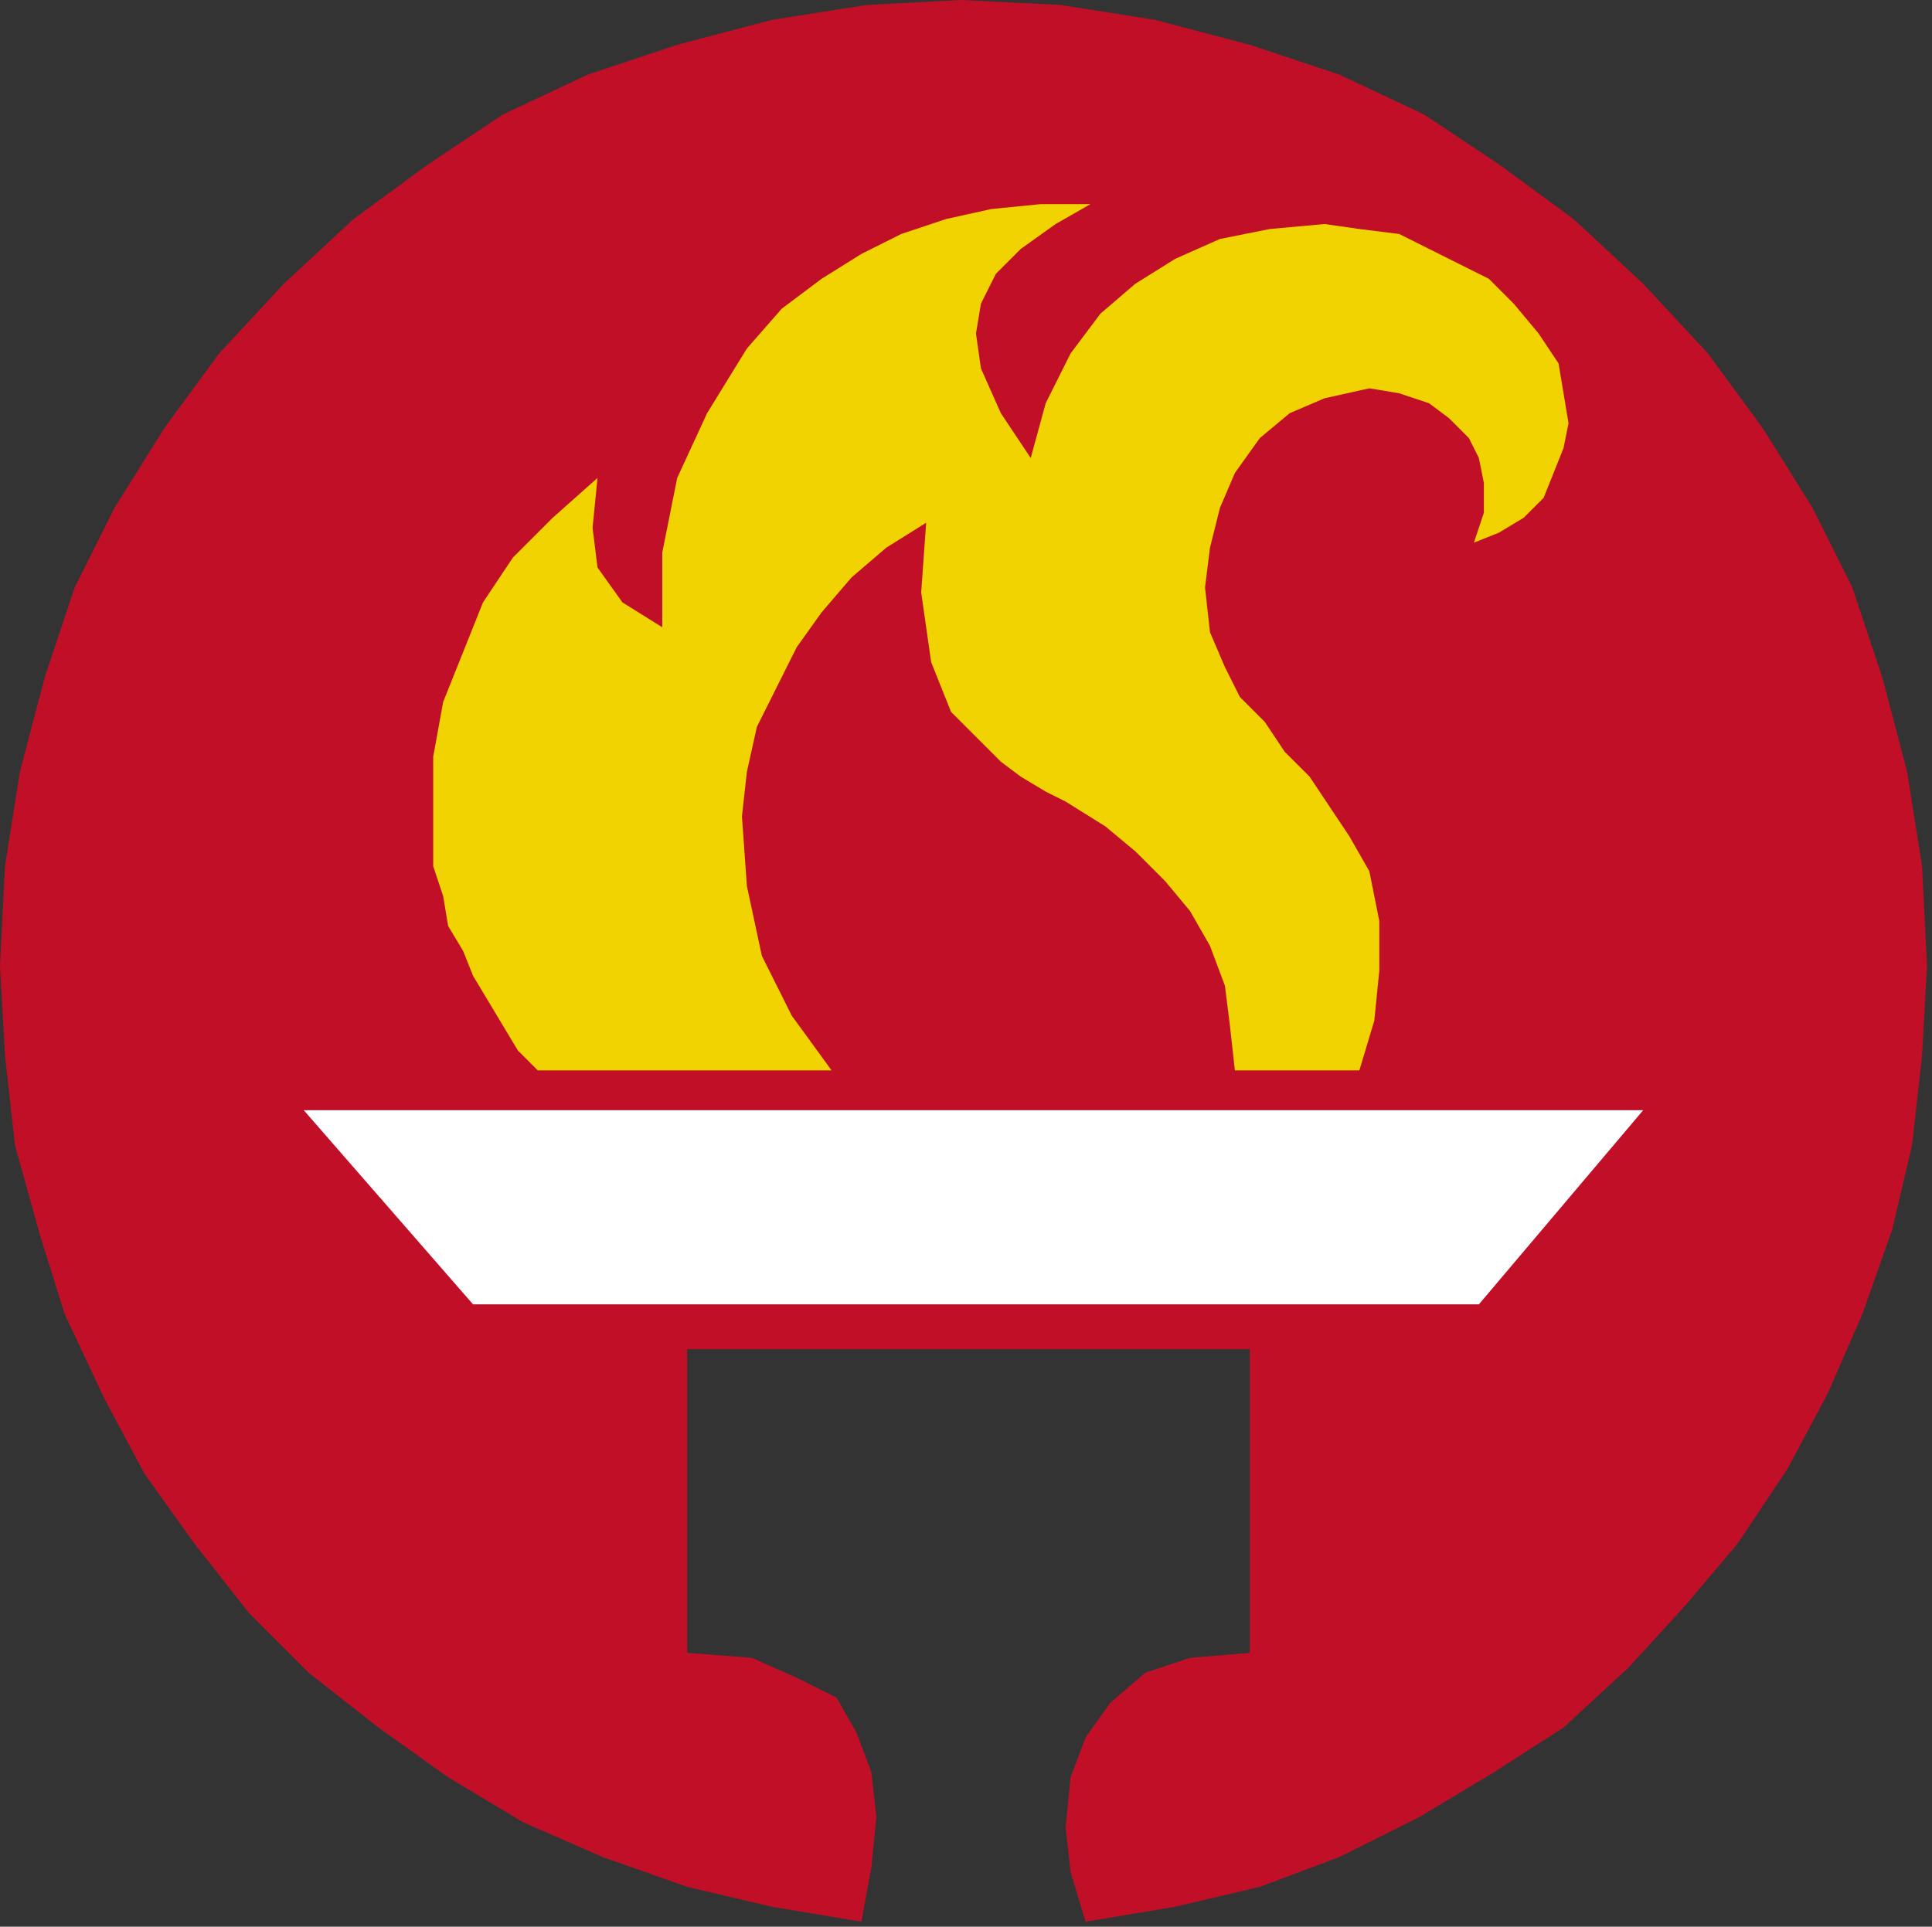
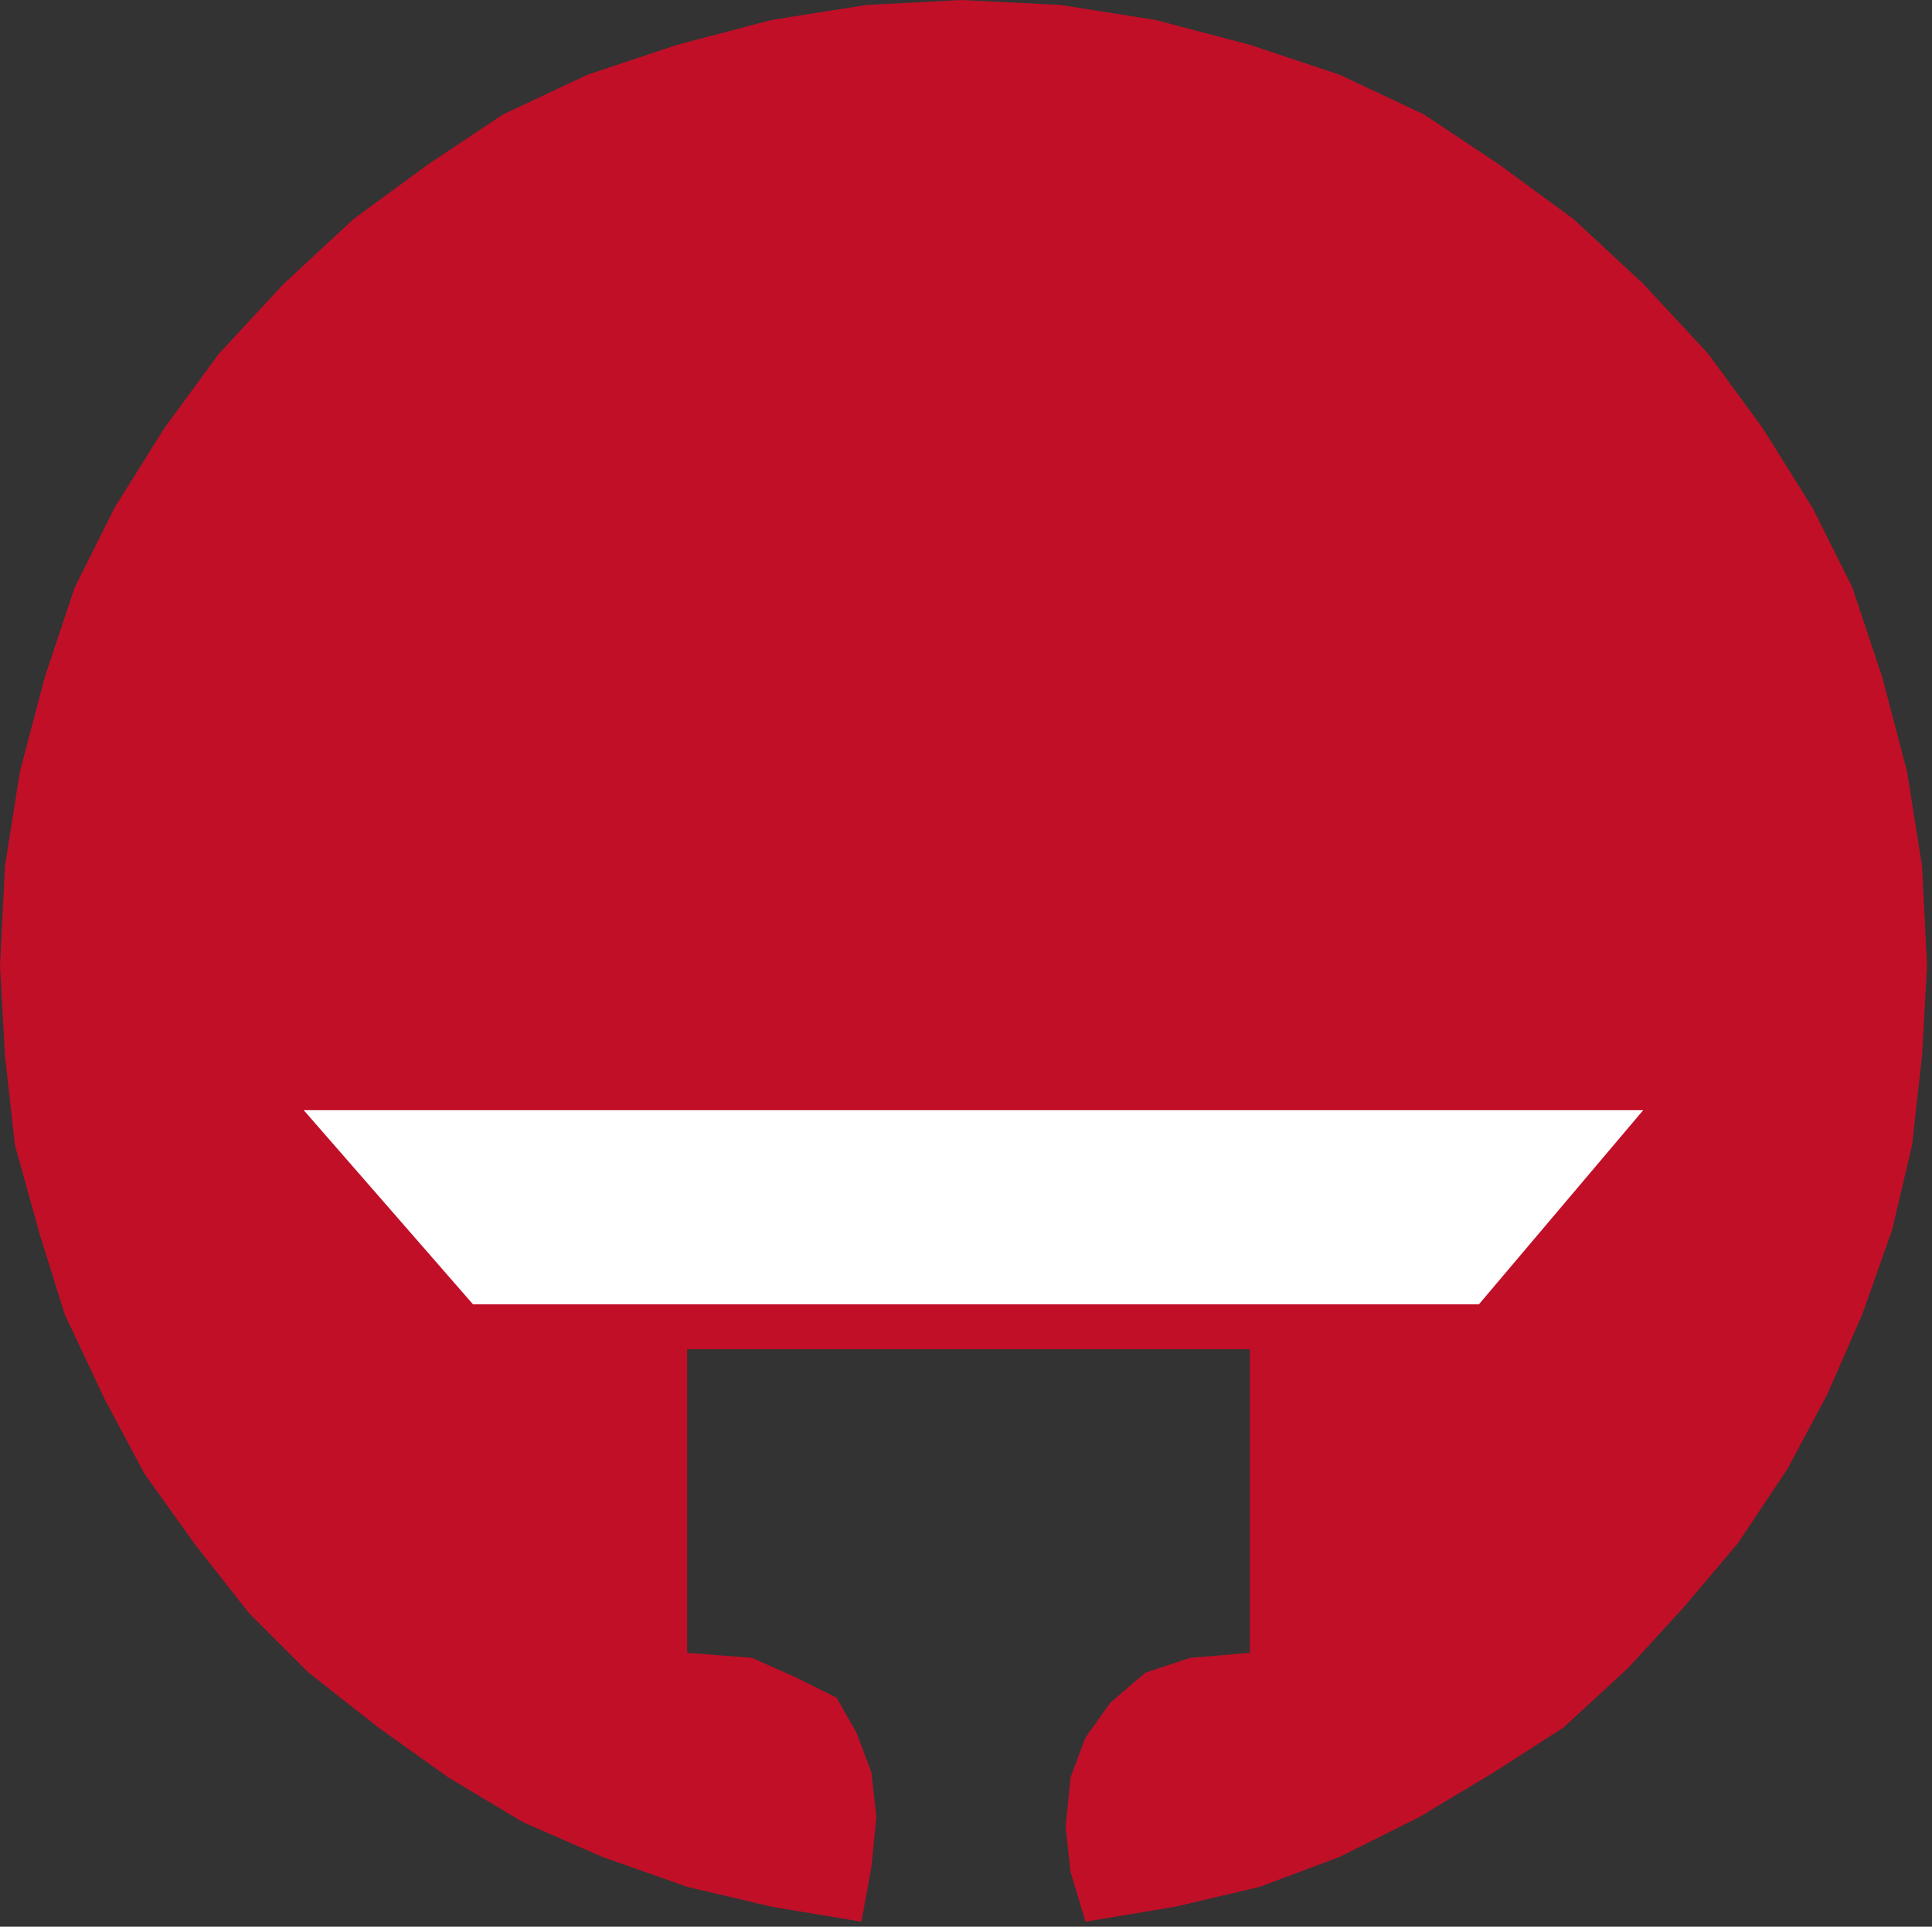
<svg xmlns="http://www.w3.org/2000/svg" xmlns:ns1="http://sodipodi.sourceforge.net/DTD/sodipodi-0.dtd" xmlns:ns2="http://www.inkscape.org/namespaces/inkscape" version="1.0" width="102.658mm" height="102.394mm" id="svg11" ns1:docname="DSGNC060.WMF">
  <rect width="100%" height="100%" fill="#333333" stroke="none" />
  <ns1:namedview pagecolor="#ffffff" bordercolor="#666666" borderopacity="1" objecttolerance="10" gridtolerance="10" guidetolerance="10" ns2:pageopacity="0" ns2:pageshadow="2" ns2:window-width="640" ns2:window-height="480" id="namedview13" />
  <defs id="defs3">
    <pattern id="WMFhbasepattern" patternUnits="userSpaceOnUse" width="6" height="6" x="0" y="0" />
  </defs>
  <path style="fill:#c10f28;fill-rule:evenodd;fill-opacity:1;stroke:none;" d="  M 218,386   L 236,383   L 253,379   L 269,373   L 285,365   L 300,356   L 314,347   L 327,335   L 338,323   L 349,310   L 359,295   L 367,280   L 374,264   L 380,247   L 384,230   L 386,212   L 387,194   L 386,174   L 383,155   L 378,136   L 372,118   L 364,102   L 354,86   L 343,71   L 330,57   L 316,44   L 301,33   L 286,23   L 269,15   L 251,9   L 232,4   L 213,1   L 193,0   L 174,1   L 155,4   L 136,9   L 118,15   L 101,23   L 86,33   L 71,44   L 57,57   L 44,71   L 33,86   L 23,102   L 15,118   L 9,136   L 4,155   L 1,174   L 0,194   L 1,212   L 3,230   L 8,248   L 13,264   L 21,281   L 29,296   L 39,310   L 50,324   L 62,336   L 76,347   L 90,357   L 105,366   L 121,373   L 138,379   L 155,383   L 173,386   L 175,375   L 176,365   L 175,356   L 172,348   L 168,341   L 160,337   L 151,333   L 138,332   L 138,271   L 251,271   L 251,332   L 239,333   L 230,336   L 223,342   L 218,349   L 215,357   L 214,367   L 215,376   L 218,386  z " id="path5" />
  <path style="fill:#ffffff;fill-rule:evenodd;fill-opacity:1;stroke:none;" d="  M 330,223   L 297,262   L 95,262   L 61,223   L 330,223  z " id="path7" />
-   <path style="fill:#f2d302;fill-rule:evenodd;fill-opacity:1;stroke:none;" d="  M 248,215   L 273,215   L 276,205   L 277,195   L 277,185   L 275,175   L 271,168   L 267,162   L 263,156   L 258,151   L 254,145   L 249,140   L 246,134   L 243,127   L 242,118   L 243,110   L 245,102   L 248,95   L 253,88   L 259,83   L 266,80   L 275,78   L 281,79   L 287,81   L 291,84   L 295,88   L 297,92   L 298,97   L 298,103   L 296,109   L 301,107   L 306,104   L 310,100   L 312,95   L 314,90   L 315,85   L 314,79   L 313,73   L 309,67   L 304,61   L 299,56   L 293,53   L 287,50   L 281,47   L 273,46   L 266,45   L 255,46   L 245,48   L 236,52   L 228,57   L 221,63   L 215,71   L 210,81   L 207,92   L 201,83   L 197,74   L 196,67   L 197,61   L 200,55   L 205,50   L 212,45   L 219,41   L 209,41   L 199,42   L 190,44   L 181,47   L 173,51   L 165,56   L 157,62   L 150,70   L 142,83   L 136,96   L 133,111   L 133,126   L 125,121   L 120,114   L 119,106   L 120,96   L 111,104   L 103,112   L 97,121   L 93,131   L 89,141   L 87,152   L 87,163   L 87,174   L 89,180   L 90,186   L 93,191   L 95,196   L 98,201   L 101,206   L 104,211   L 108,215   L 167,215   L 159,204   L 153,192   L 150,178   L 149,164   L 150,155   L 152,146   L 156,138   L 160,130   L 165,123   L 171,116   L 178,110   L 186,105   L 185,119   L 187,133   L 189,138   L 191,143   L 194,146   L 198,150   L 201,153   L 205,156   L 210,159   L 214,161   L 222,166   L 228,171   L 234,177   L 239,183   L 243,190   L 246,198   L 247,206   L 248,215  z " id="path9" />
</svg>